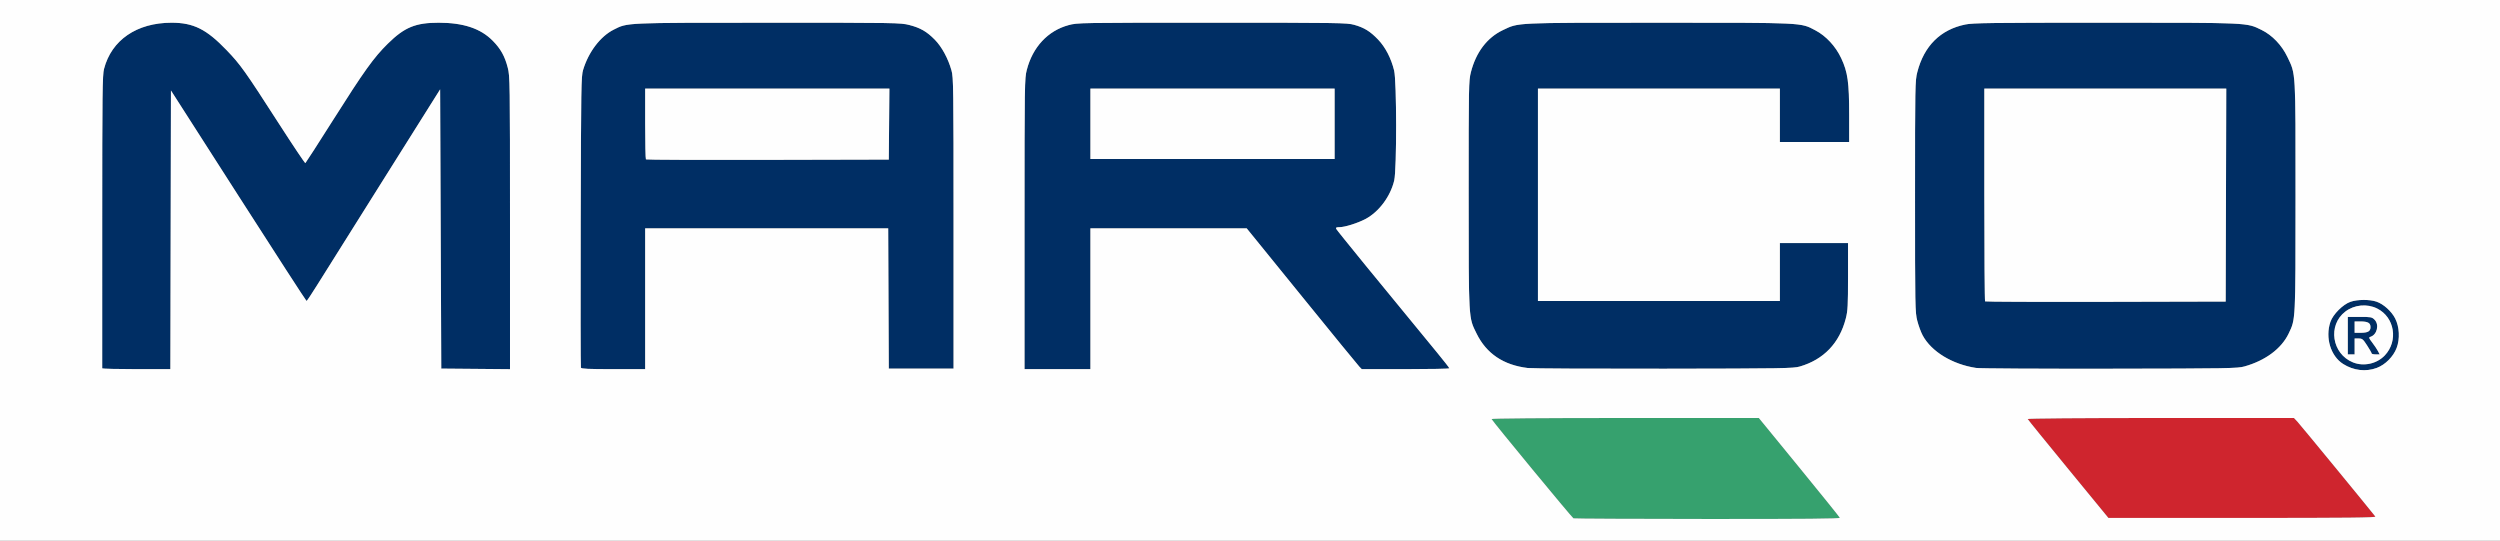
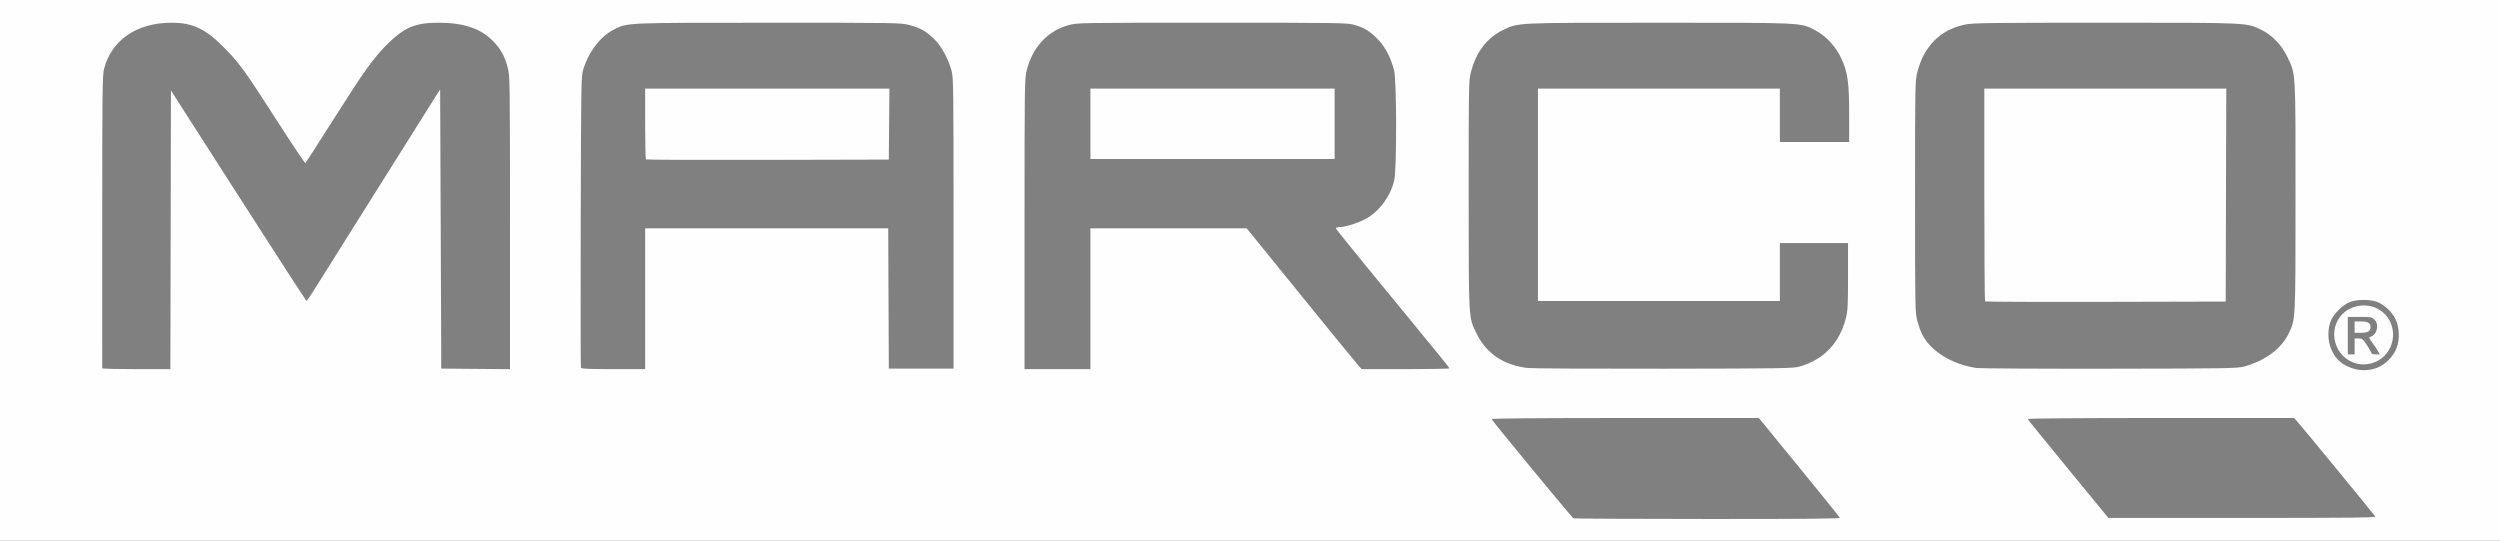
<svg xmlns="http://www.w3.org/2000/svg" width="2201" height="476" viewBox="0 0 2201 476">
  <rect x="0" y="0" width="2201" height="476" fill="#808080" stroke="none" />
  <g>
-     <path d="M 1976.00 322.62 C1969.92,324.32 1962.34,324.45 1857.50,324.61 C1795.90,324.71 1742.93,324.41 1739.80,323.94 C1718.87,320.80 1700.41,309.57 1692.73,295.30 C1691.20,292.47 1689.07,286.67 1687.98,282.41 C1686.07,274.96 1686.00,271.03 1686.00,173.00 C1686.00,74.89 1686.07,71.05 1687.98,63.57 C1693.89,40.47 1708.38,26.06 1730.21,21.58 C1736.97,20.19 1752.04,20.00 1853.50,20.00 L 1862.57 20.00 C1965.25,20.00 1976.67,20.00 1986.34,24.12 C1987.82,24.75 1989.27,25.48 1991.00,26.33 C2000.44,30.93 2008.85,39.71 2013.84,50.16 C2015.08,52.76 2016.11,54.80 2016.96,56.91 C2021.01,66.96 2021.01,78.64 2020.99,161.42 L 2020.98 173.20 L 2020.98 179.68 C2020.97,268.62 2020.97,279.52 2017.14,288.85 C2016.51,290.37 2015.79,291.85 2014.94,293.63 C2008.59,306.93 1994.43,317.47 1976.00,322.62 ZM 960.00 201.00 L 960.00 325.00 L 902.00 325.00 L 902.00 197.16 C902.00,73.12 902.06,69.09 903.98,61.60 C909.13,41.46 922.58,27.03 940.79,22.12 C948.57,20.02 949.60,20.00 1067.09,20.00 C1178.82,20.00 1185.92,20.10 1192.14,21.83 C1200.99,24.28 1206.35,27.59 1213.31,34.88 C1219.74,41.63 1224.71,51.23 1227.38,62.06 C1229.69,71.44 1229.76,149.16 1227.46,158.90 C1224.16,172.92 1213.99,186.56 1202.18,192.80 C1195.24,196.47 1184.02,200.00 1179.29,200.00 C1176.67,200.00 1175.92,200.36 1176.33,201.42 C1176.78,202.59 1215.23,249.74 1265.68,311.00 C1271.34,317.88 1275.98,323.84 1275.99,324.25 C1275.99,324.66 1258.65,325.00 1237.45,325.00 L 1198.91 325.00 L 1196.70 322.73 C1195.49,321.49 1172.69,293.59 1146.04,260.73 L 1097.57 201.00 ZM 568.00 201.00 L 568.00 325.00 L 539.97 325.00 C518.02,325.00 511.83,324.72 511.44,323.71 C511.17,323.00 511.09,265.07 511.26,194.96 C511.55,75.74 511.68,67.12 513.36,61.57 C518.15,45.74 528.54,32.06 540.28,26.12 C541.83,25.34 543.14,24.65 544.48,24.06 C553.53,20.03 564.36,20.03 667.03,20.02 L 676.59 20.02 C789.46,20.00 792.90,20.06 800.50,22.00 C810.27,24.50 815.96,27.78 823.03,34.98 C829.16,41.21 834.76,51.55 837.68,62.00 C839.40,68.13 839.50,75.86 839.50,196.50 L 839.50 324.50 L 782.50 324.50 L 781.98 201.00 ZM 150.25 202.33 L 149.99 325.00 L 120.00 325.00 C103.50,325.00 90.00,324.66 89.99,324.25 C89.99,323.84 89.99,265.73 90.00,195.12 C90.01,81.93 90.20,66.02 91.58,60.70 C98.18,35.23 120.44,20.00 151.05,20.00 C170.37,20.00 181.78,25.70 199.59,44.26 C211.70,56.87 215.77,62.59 245.05,108.08 C257.77,127.84 268.47,143.82 268.84,143.60 C269.20,143.37 280.08,126.48 293.00,106.05 C320.58,62.47 329.02,50.69 341.39,38.50 C356.14,23.98 365.79,20.00 386.25,20.00 C407.97,20.00 423.17,25.08 433.83,35.91 C440.82,43.00 444.45,49.52 447.02,59.59 C448.94,67.09 449.00,71.07 449.00,196.17 L 449.00 325.03 L 418.75 324.76 L 388.50 324.50 L 388.00 201.58 L 387.50 78.65 L 337.56 158.08 C310.10,201.76 283.77,243.68 279.06,251.23 C274.35,258.79 270.23,264.97 269.89,264.98 C269.55,264.99 242.55,223.30 209.89,172.33 L 150.50 79.65 ZM 1584.50 322.70 C1578.97,324.31 1569.64,324.45 1465.00,324.61 C1402.57,324.70 1348.57,324.43 1345.00,323.99 C1323.70,321.43 1308.71,311.36 1300.05,293.80 C1298.90,291.45 1297.93,289.58 1297.12,287.65 C1293.03,277.84 1293.03,266.33 1293.02,181.79 L 1293.02 171.41 C1293.00,74.86 1293.07,71.05 1294.98,63.57 C1299.49,45.95 1309.25,33.11 1323.15,26.51 C1325.16,25.55 1326.78,24.74 1328.45,24.04 C1338.12,20.03 1349.46,20.03 1447.47,20.02 C1451.59,20.02 1455.86,20.02 1460.29,20.02 L 1470.55 20.02 C1572.74,20.00 1584.11,19.99 1593.52,24.29 C1595.00,24.97 1596.44,25.76 1598.17,26.67 C1607.63,31.63 1616.05,40.70 1621.01,51.28 C1626.76,63.55 1628.00,72.39 1628.00,101.13 L 1628.00 125.00 L 1567.00 125.00 L 1567.00 78.00 L 1354.00 78.00 L 1354.00 265.00 L 1567.00 265.00 L 1567.00 214.00 L 1627.00 214.00 L 1627.00 243.34 C1627.00,269.27 1626.77,273.58 1625.03,280.39 C1619.49,302.05 1605.57,316.58 1584.50,322.70 ZM 1747.67 265.34 C1748.04,265.71 1795.85,265.89 1853.92,265.75 L 1959.50 265.50 L 1960.01 78.00 L 1747.00 78.00 L 1747.00 171.33 C1747.00,222.67 1747.30,264.97 1747.67,265.34 ZM 568.67 140.34 C569.04,140.71 617.30,140.89 675.92,140.75 L 782.50 140.50 L 782.76 109.25 L 783.03 78.00 L 568.00 78.00 L 568.00 108.83 C568.00,125.79 568.30,139.97 568.67,140.34 ZM 960.00 78.00 L 960.00 140.00 L 1175.00 140.00 L 1175.00 78.00 ZM 2092.50 323.91 C2082.88,327.51 2072.11,326.25 2062.91,320.44 C2051.91,313.50 2046.98,297.25 2051.68,283.43 C2053.96,276.73 2062.73,267.96 2069.43,265.68 C2075.63,263.57 2086.24,263.52 2092.27,265.58 C2098.39,267.66 2105.48,274.04 2108.71,280.38 C2112.46,287.72 2113.00,298.38 2110.01,306.29 C2107.12,313.96 2100.02,321.10 2092.50,323.91 ZM 2071.58 319.05 C2081.03,322.86 2092.63,320.29 2099.64,312.84 C2111.65,300.07 2108.21,279.27 2092.83,271.60 C2083.94,267.17 2072.75,268.25 2064.82,274.31 C2049.12,286.28 2052.94,311.53 2071.58,319.05 ZM 2073.00 298.00 L 2073.00 312.00 L 2067.00 312.00 L 2067.00 279.00 L 2077.55 279.00 C2087.41,279.00 2088.25,279.16 2090.55,281.45 C2094.87,285.78 2092.79,294.66 2087.02,296.49 C2085.24,297.06 2085.37,297.46 2088.59,301.69 C2090.51,304.21 2092.75,307.56 2093.57,309.13 L 2095.05 312.00 L 2091.53 312.00 C2089.59,312.00 2088.00,311.62 2088.00,311.16 C2088.00,310.69 2086.21,307.54 2084.02,304.16 C2080.39,298.53 2079.74,298.00 2076.52,298.00 ZM 2073.00 283.00 L 2073.00 293.00 L 2078.07 293.00 C2084.69,293.00 2087.00,291.71 2087.00,288.00 C2087.00,284.29 2084.69,283.00 2078.07,283.00 Z" fill="rgb(0,46,100)" />
-     <path d="M 1619.78 455.84 C1620.06,456.67 1589.38,456.95 1503.33,456.91 C1439.07,456.88 1385.95,456.63 1385.27,456.35 C1384.05,455.85 1313.79,370.68 1313.17,368.93 C1312.96,368.36 1358.38,368.00 1430.67,368.01 L 1548.50 368.02 L 1583.95 411.37 C1603.45,435.21 1619.58,455.23 1619.78,455.84 Z" fill="rgb(54,161,110)" />
-     <path d="M 2091.27 454.75 C2092.05,455.75 2068.50,456.00 1974.24,456.00 L 1856.23 456.00 L 1820.87 412.91 C1801.41,389.22 1785.35,369.42 1785.17,368.91 C1784.97,368.37 1831.76,368.00 1902.22,368.00 L 2019.61 368.00 L 2022.67 371.25 C2024.99,373.70 2085.88,447.82 2091.27,454.75 Z" fill="rgb(207,37,46)" />
    <path d="M 0.00 238.00 L 0.00 0.00 L 1100.50 0.00 L 2201.00 0.00 L 2201.00 238.00 L 2201.00 476.00 L 1100.50 476.00 L 0.00 476.00 L 0.00 238.00 ZM 1619.78 455.84 C1619.58,455.23 1603.45,435.21 1583.95,411.37 L 1548.50 368.02 L 1430.67 368.01 C1358.38,368.00 1312.96,368.36 1313.17,368.93 C1313.79,370.68 1384.05,455.85 1385.27,456.35 C1385.95,456.63 1439.07,456.88 1503.33,456.91 C1589.38,456.95 1620.06,456.67 1619.78,455.84 ZM 2091.27 454.75 C2085.88,447.82 2024.99,373.70 2022.67,371.25 L 2019.61 368.00 L 1902.22 368.00 C1831.76,368.00 1784.97,368.37 1785.17,368.91 C1785.35,369.42 1801.41,389.22 1820.87,412.91 L 1856.23 456.00 L 1974.24 456.00 C2068.50,456.00 2092.05,455.75 2091.27,454.75 ZM 2092.50 323.91 C2100.02,321.10 2107.12,313.96 2110.01,306.29 C2113.00,298.38 2112.46,287.72 2108.71,280.38 C2105.48,274.04 2098.39,267.66 2092.27,265.58 C2086.24,263.52 2075.63,263.57 2069.43,265.68 C2062.73,267.96 2053.96,276.73 2051.68,283.43 C2046.98,297.25 2051.91,313.50 2062.91,320.44 C2072.11,326.25 2082.88,327.51 2092.50,323.91 ZM 150.25 202.33 L 150.50 79.65 L 209.89 172.33 C242.55,223.30 269.55,264.99 269.89,264.98 C270.23,264.97 274.35,258.79 279.06,251.23 C283.77,243.68 310.10,201.76 337.56,158.08 L 387.50 78.65 L 388.00 201.58 L 388.50 324.50 L 418.75 324.76 L 449.00 325.03 L 449.00 196.17 C449.00,71.07 448.94,67.09 447.02,59.59 C444.45,49.52 440.82,43.00 433.83,35.91 C423.17,25.08 407.97,20.00 386.25,20.00 C365.79,20.00 356.14,23.98 341.39,38.50 C329.02,50.69 320.58,62.47 293.00,106.05 C280.08,126.48 269.20,143.37 268.84,143.60 C268.47,143.82 257.77,127.84 245.05,108.08 C215.77,62.59 211.70,56.87 199.59,44.26 C181.78,25.70 170.37,20.00 151.05,20.00 C120.44,20.00 98.18,35.23 91.58,60.70 C90.20,66.02 90.01,81.93 90.00,195.12 C89.99,265.73 89.99,323.84 89.99,324.25 C90.00,324.66 103.50,325.00 120.00,325.00 L 149.99 325.00 L 150.25 202.33 ZM 568.00 263.00 L 568.00 201.00 L 674.99 201.00 L 781.98 201.00 L 782.24 262.75 L 782.50 324.50 L 811.00 324.50 L 839.50 324.50 L 839.50 196.50 C839.50,75.86 839.40,68.13 837.68,62.00 C834.76,51.55 829.16,41.21 823.03,34.98 C815.96,27.78 810.27,24.50 800.50,22.00 C792.90,20.06 789.46,20.00 676.59,20.02 C548.97,20.04 552.65,19.87 540.28,26.12 C528.54,32.06 518.15,45.74 513.36,61.57 C511.68,67.12 511.55,75.74 511.26,194.96 C511.09,265.07 511.17,323.00 511.44,323.71 C511.83,324.72 518.02,325.00 539.97,325.00 L 568.00 325.00 L 568.00 263.00 ZM 960.00 263.00 L 960.00 201.00 L 1028.79 201.00 L 1097.57 201.00 L 1146.04 260.73 C1172.69,293.59 1195.49,321.49 1196.70,322.73 L 1198.91 325.00 L 1237.45 325.00 C1258.65,325.00 1275.99,324.66 1275.99,324.25 C1275.98,323.84 1271.34,317.88 1265.68,311.00 C1215.23,249.74 1176.78,202.59 1176.33,201.42 C1175.92,200.36 1176.67,200.00 1179.29,200.00 C1184.02,200.00 1195.24,196.47 1202.18,192.80 C1213.99,186.56 1224.16,172.92 1227.46,158.90 C1229.76,149.16 1229.69,71.44 1227.38,62.06 C1224.71,51.23 1219.74,41.63 1213.31,34.88 C1206.35,27.59 1200.99,24.28 1192.14,21.83 C1185.92,20.10 1178.82,20.00 1067.09,20.00 C949.60,20.00 948.57,20.02 940.79,22.12 C922.58,27.03 909.13,41.46 903.98,61.60 C902.06,69.09 902.00,73.12 902.00,197.16 L 902.00 325.00 L 931.00 325.00 L 960.00 325.00 L 960.00 263.00 ZM 1584.50 322.70 C1605.57,316.58 1619.49,302.05 1625.03,280.39 C1626.77,273.58 1627.00,269.27 1627.00,243.34 L 1627.00 214.00 L 1597.00 214.00 L 1567.00 214.00 L 1567.00 239.50 L 1567.00 265.00 L 1460.50 265.00 L 1354.00 265.00 L 1354.00 171.50 L 1354.00 78.00 L 1460.50 78.00 L 1567.00 78.00 L 1567.00 101.50 L 1567.00 125.00 L 1597.50 125.00 L 1628.00 125.00 L 1628.00 101.13 C1628.00,72.39 1626.76,63.55 1621.01,51.28 C1616.05,40.70 1607.63,31.63 1598.17,26.67 C1585.08,19.81 1589.06,20.00 1460.29,20.02 C1332.19,20.04 1337.28,19.80 1323.15,26.51 C1309.25,33.11 1299.49,45.95 1294.98,63.57 C1293.07,71.05 1293.00,74.86 1293.02,171.41 C1293.04,283.25 1292.80,279.07 1300.05,293.80 C1308.71,311.36 1323.70,321.43 1345.00,323.99 C1348.57,324.43 1402.57,324.70 1465.00,324.61 C1569.64,324.45 1578.97,324.31 1584.50,322.70 ZM 1976.00 322.62 C1994.43,317.47 2008.59,306.93 2014.94,293.63 C2021.09,280.74 2020.96,283.25 2020.98,173.20 C2021.00,60.94 2021.28,65.75 2013.84,50.16 C2008.85,39.71 2000.44,30.93 1991.00,26.33 C1977.70,19.84 1981.21,20.00 1853.50,20.00 C1752.04,20.00 1736.97,20.19 1730.21,21.58 C1708.38,26.06 1693.89,40.47 1687.98,63.57 C1686.07,71.05 1686.00,74.89 1686.00,173.00 C1686.00,271.03 1686.07,274.96 1687.98,282.41 C1689.07,286.67 1691.20,292.47 1692.73,295.30 C1700.41,309.57 1718.87,320.80 1739.80,323.94 C1742.93,324.41 1795.90,324.71 1857.50,324.61 C1962.34,324.45 1969.92,324.32 1976.00,322.62 ZM 2071.58 319.05 C2052.94,311.53 2049.12,286.28 2064.82,274.31 C2072.75,268.25 2083.94,267.17 2092.83,271.60 C2108.21,279.27 2111.65,300.07 2099.64,312.84 C2092.63,320.29 2081.03,322.86 2071.58,319.05 ZM 2073.00 305.00 L 2073.00 298.00 L 2076.52 298.00 C2079.74,298.00 2080.39,298.53 2084.02,304.16 C2086.21,307.54 2088.00,310.69 2088.00,311.16 C2088.00,311.62 2089.59,312.00 2091.53,312.00 L 2095.05 312.00 L 2093.57 309.13 C2092.75,307.56 2090.51,304.21 2088.59,301.69 C2085.37,297.46 2085.24,297.06 2087.02,296.49 C2092.79,294.66 2094.87,285.78 2090.55,281.45 C2088.25,279.16 2087.41,279.00 2077.55,279.00 L 2067.00 279.00 L 2067.00 295.50 L 2067.00 312.00 L 2070.00 312.00 L 2073.00 312.00 L 2073.00 305.00 ZM 568.67 140.34 C568.30,139.97 568.00,125.79 568.00,108.83 L 568.00 78.00 L 675.51 78.00 L 783.03 78.00 L 782.76 109.25 L 782.50 140.50 L 675.92 140.75 C617.30,140.89 569.04,140.71 568.67,140.34 ZM 960.00 109.00 L 960.00 78.00 L 1067.50 78.00 L 1175.00 78.00 L 1175.00 109.00 L 1175.00 140.00 L 1067.50 140.00 L 960.00 140.00 L 960.00 109.00 ZM 1747.67 265.34 C1747.30,264.97 1747.00,222.67 1747.00,171.33 L 1747.00 78.00 L 1853.51 78.00 L 1960.01 78.00 L 1959.76 171.75 L 1959.50 265.50 L 1853.92 265.75 C1795.85,265.89 1748.04,265.71 1747.67,265.34 ZM 2073.00 288.00 L 2073.00 283.00 L 2078.07 283.00 C2084.69,283.00 2087.00,284.29 2087.00,288.00 C2087.00,291.71 2084.69,293.00 2078.07,293.00 L 2073.00 293.00 L 2073.00 288.00 Z" fill="rgb(254,254,254)" />
  </g>
</svg>